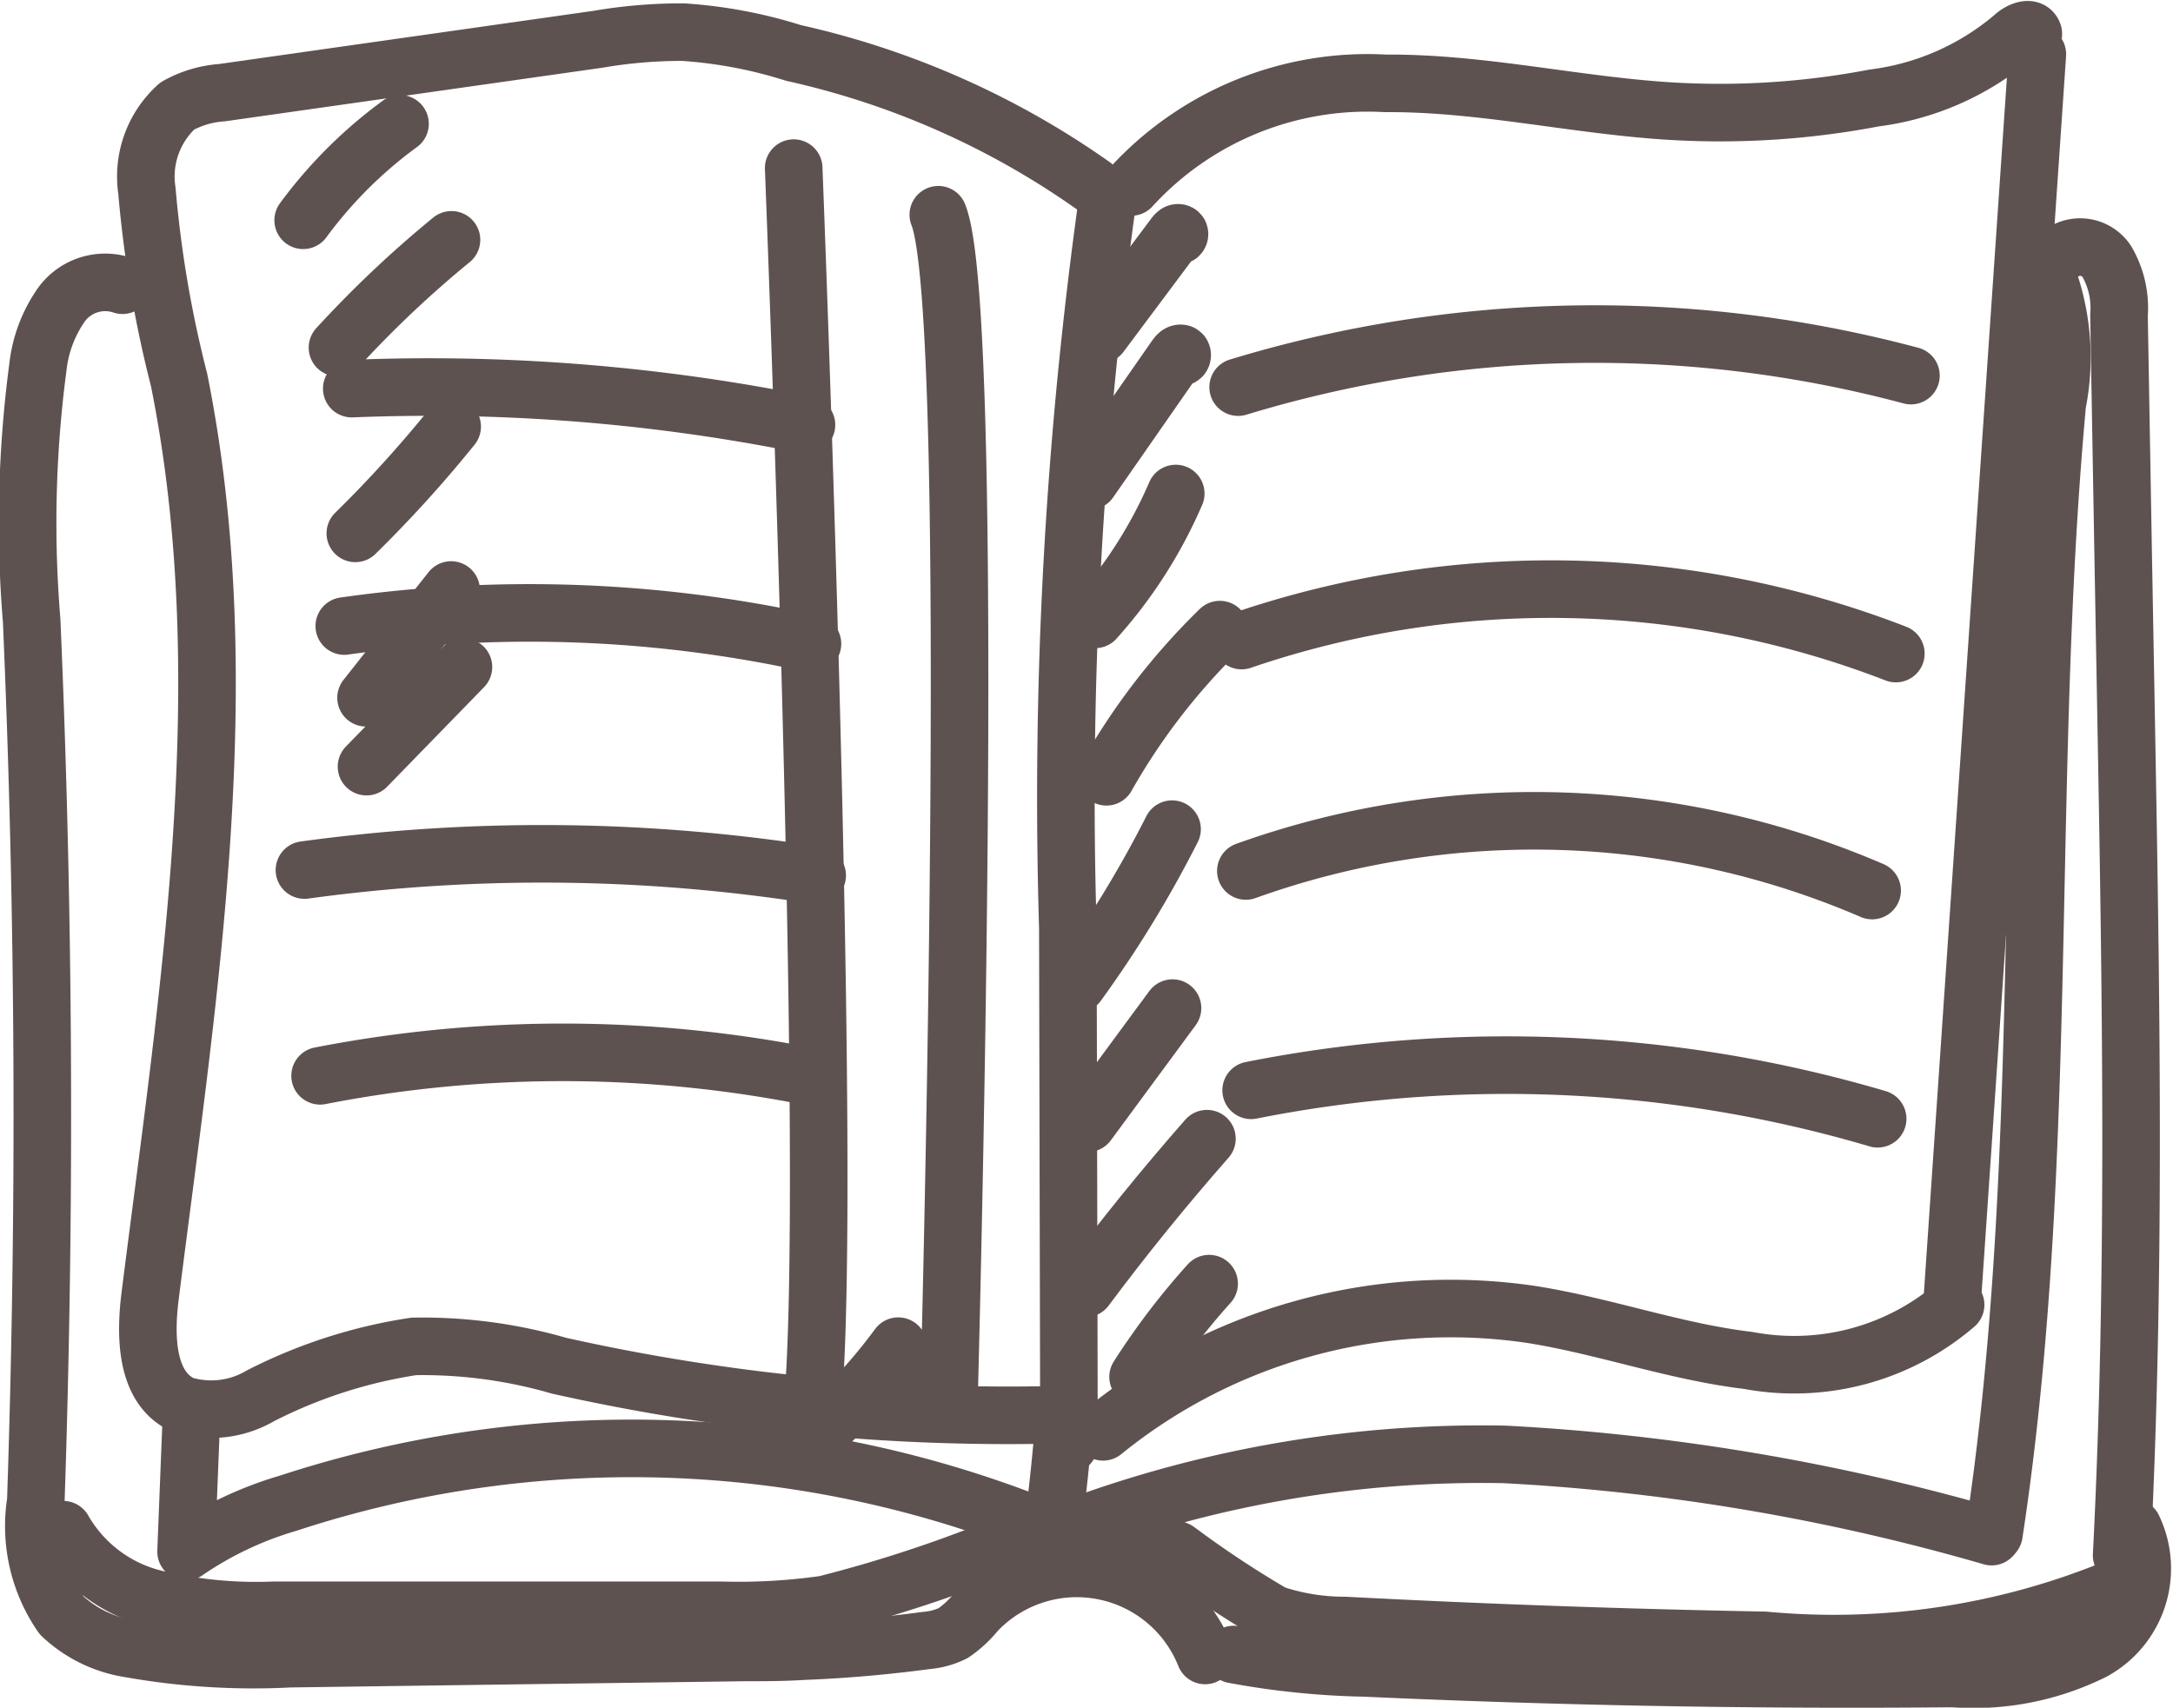
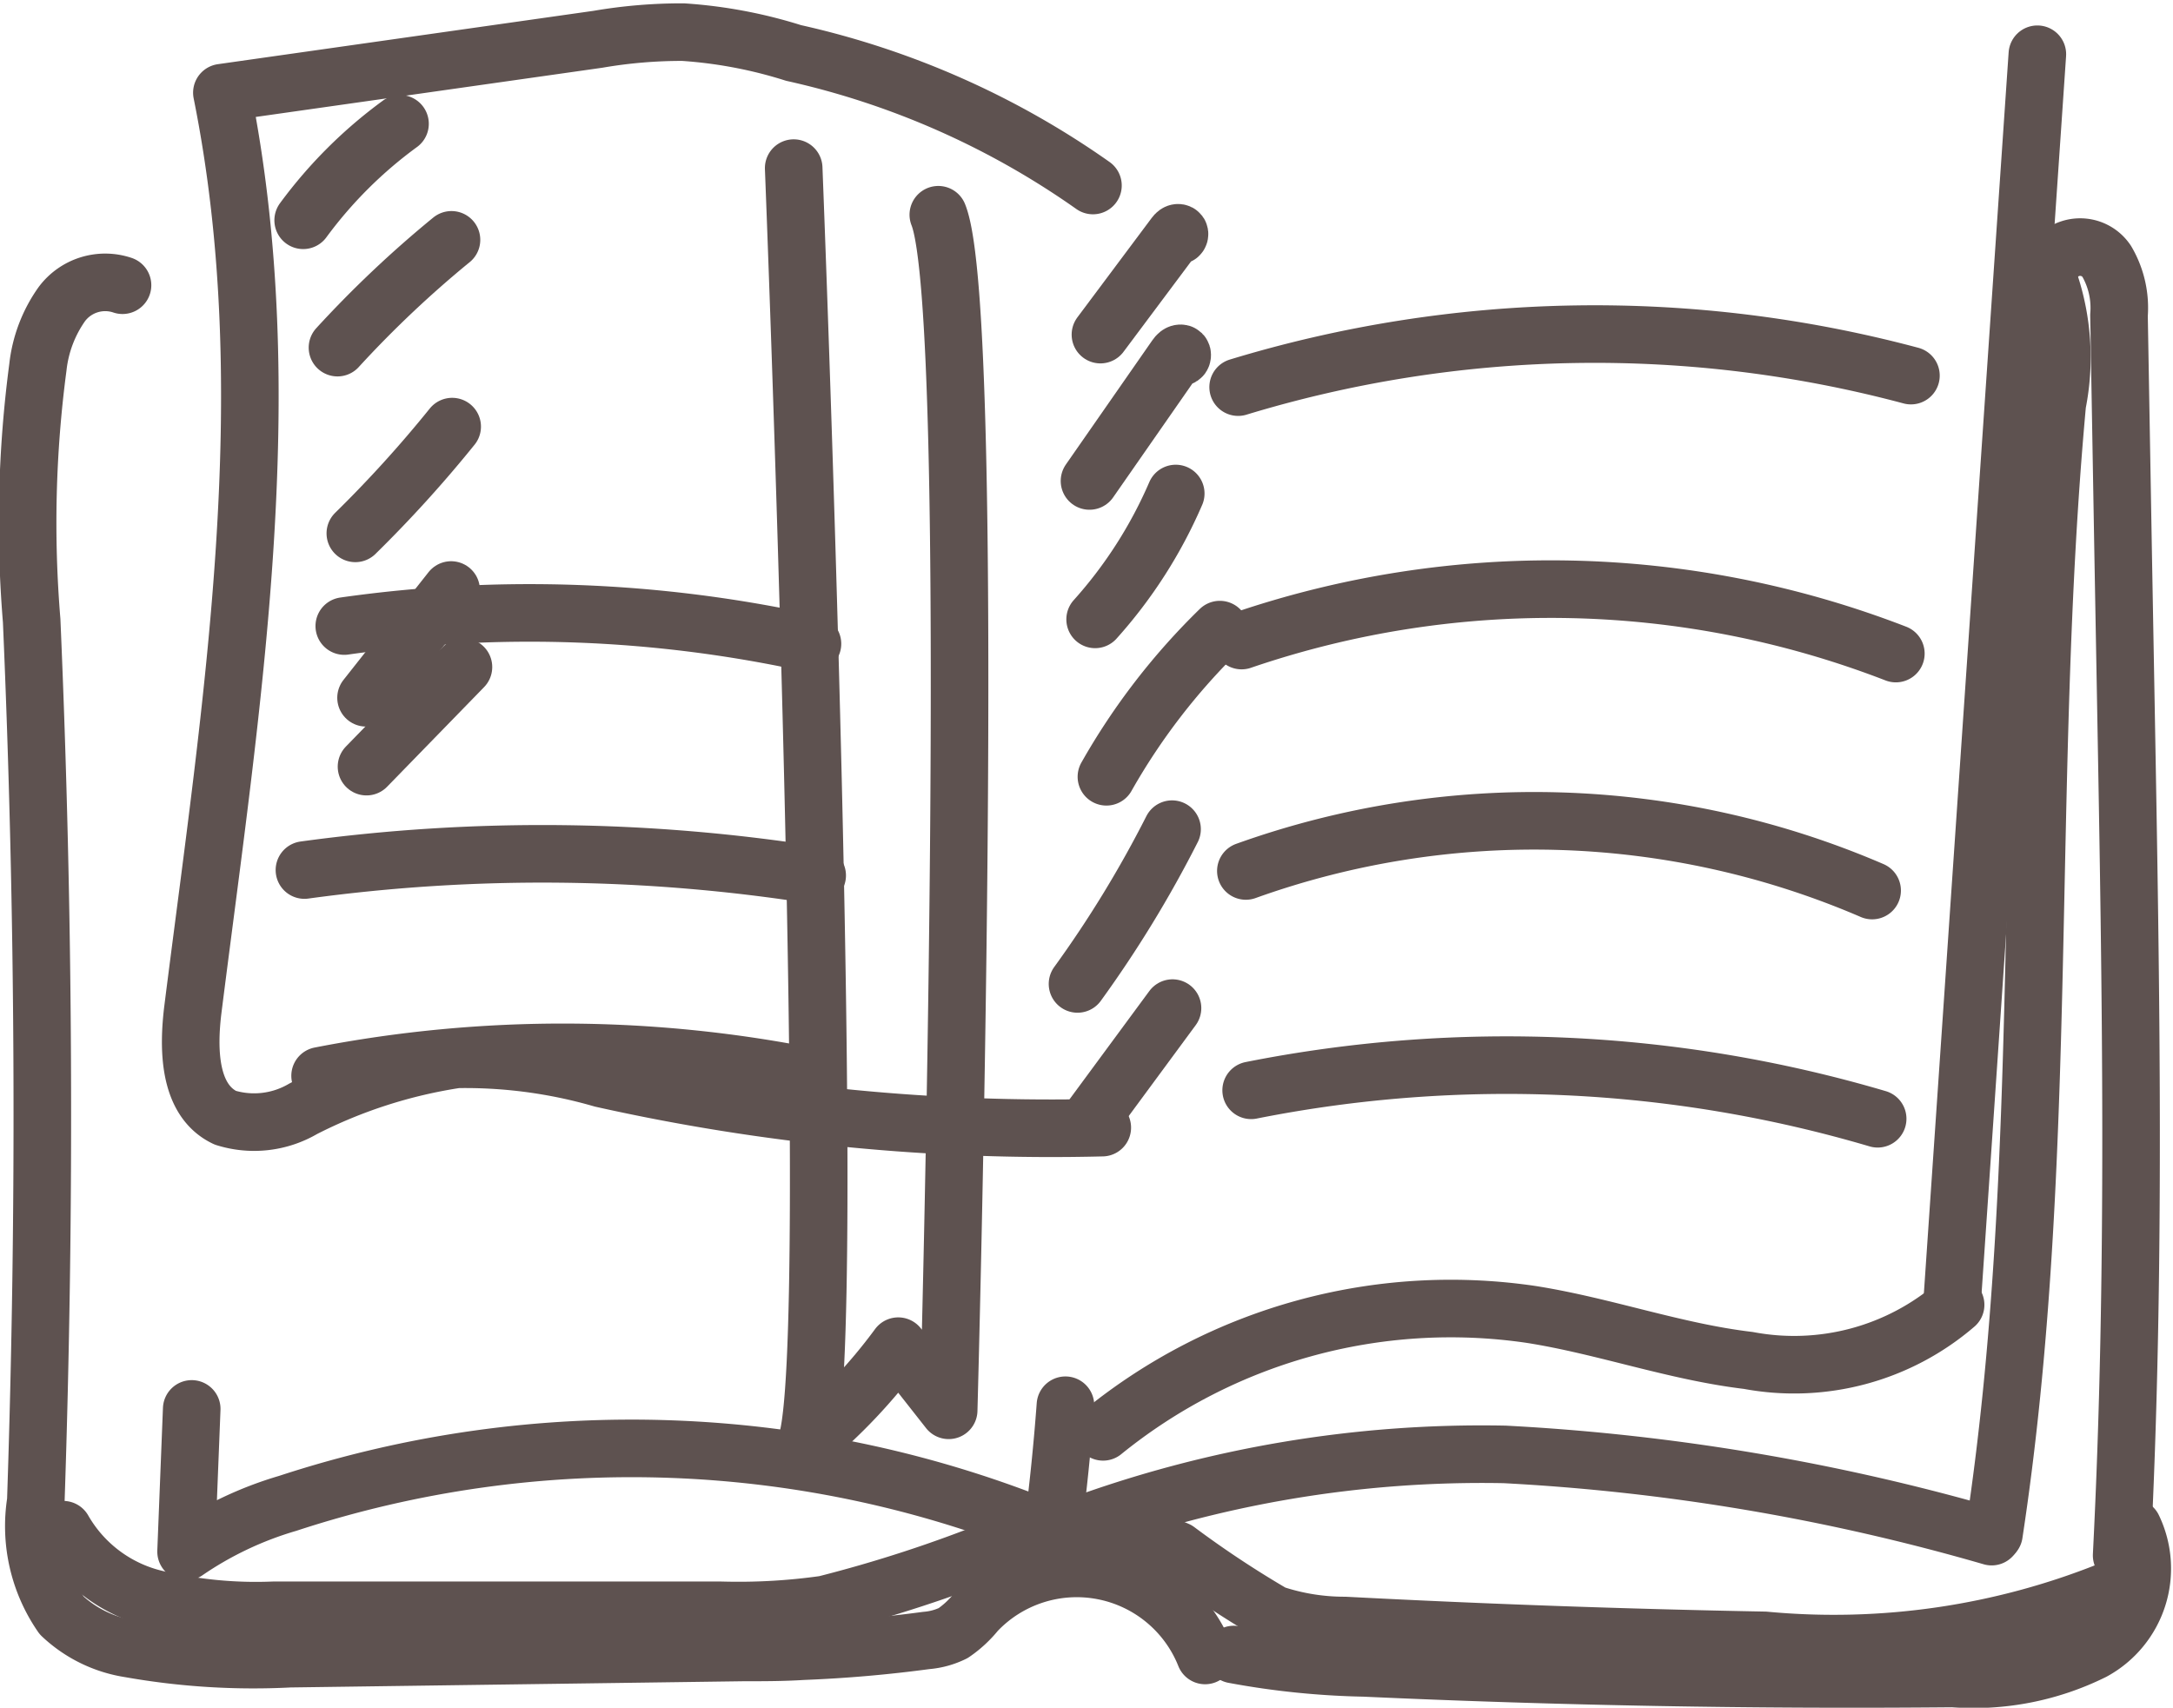
<svg xmlns="http://www.w3.org/2000/svg" width="18.872" height="14.831" viewBox="0 0 18.872 14.831">
  <defs>
    <style>.a{fill:none;stroke:#5e5250;stroke-linecap:round;stroke-linejoin:round;stroke-width:0.5px;}</style>
  </defs>
  <g transform="translate(-5.662 -10.232)">
    <g transform="translate(5.905 10.486)">
-       <path class="a" d="M28.02,15.148a37.4,37.4,0,0,0-.34,6.284l.01,4.489" transform="translate(-18.649 -13.629)" />
-       <path class="a" d="M29,12.856a2.781,2.781,0,0,1,2.209-.9c.824-.006,1.636.188,2.458.24a7.132,7.132,0,0,0,1.785-.113,2.313,2.313,0,0,0,1.209-.532c.051-.049.152-.094.174-.026" transform="translate(-19.419 -11.486)" />
      <path class="a" d="M28.417,39.3a4.792,4.792,0,0,1,3.715-1.02c.637.1,1.249.324,1.889.4a2.151,2.151,0,0,0,1.8-.483" transform="translate(-19.08 -27.119)" />
      <path class="a" d="M46.938,12.01,46.2,22.815" transform="translate(-29.487 -11.793)" />
-       <path class="a" d="M16.611,12.876a7.231,7.231,0,0,0-2.6-1.151,4.065,4.065,0,0,0-.959-.181,4.3,4.3,0,0,0-.739.062l-3.267.464a.92.92,0,0,0-.388.116.824.824,0,0,0-.263.736,10.047,10.047,0,0,0,.279,1.641c.526,2.613.083,5.31-.251,7.955-.044.35-.039.795.28.947a.843.843,0,0,0,.678-.078,4.353,4.353,0,0,1,1.332-.429,4.266,4.266,0,0,1,1.262.168,17.879,17.879,0,0,0,4.345.425" transform="translate(-7.362 -11.519)" />
+       <path class="a" d="M16.611,12.876a7.231,7.231,0,0,0-2.6-1.151,4.065,4.065,0,0,0-.959-.181,4.3,4.3,0,0,0-.739.062l-3.267.464c.526,2.613.083,5.31-.251,7.955-.044.35-.039.795.28.947a.843.843,0,0,0,.678-.078,4.353,4.353,0,0,1,1.332-.429,4.266,4.266,0,0,1,1.262.168,17.879,17.879,0,0,0,4.345.425" transform="translate(-7.362 -11.519)" />
      <path class="a" d="M9.264,40.332l-.049,1.239a3.1,3.1,0,0,1,.883-.419,9.577,9.577,0,0,1,6.641.248q.072-.547.113-1.1" transform="translate(-7.842 -28.35)" />
      <path class="a" d="M27.832,41.954a10.186,10.186,0,0,1,3.731-.63,18.713,18.713,0,0,1,4.229.714" transform="translate(-18.738 -28.947)" />
      <path class="a" d="M47.489,16.365a2.05,2.05,0,0,1,.134,1.228c-.3,3.265-.056,6.574-.55,9.815" transform="translate(-29.999 -14.341)" />
      <path class="a" d="M6.726,16.805a.47.47,0,0,0-.527.164,1.165,1.165,0,0,0-.208.549,10.3,10.3,0,0,0-.054,2.2q.165,3.821.036,7.648a1.365,1.365,0,0,0,.225.992,1.107,1.107,0,0,0,.593.289,6.141,6.141,0,0,0,1.389.086l3.935-.054c.173,0,.346,0,.519-.011q.538-.021,1.072-.093a.646.646,0,0,0,.234-.064.93.93,0,0,0,.2-.185,1.2,1.2,0,0,1,1.988.379" transform="translate(-5.905 -14.582)" />
      <path class="a" d="M31.153,43.963a6.9,6.9,0,0,0,1.132.116q2.554.116,5.113.092a2.336,2.336,0,0,0,1.219-.237.818.818,0,0,0,.345-1.073" transform="translate(-20.681 -29.848)" />
      <path class="a" d="M48.423,16.118a.277.277,0,0,1,.419.049.8.8,0,0,1,.107.469l.036,2.063.024,1.327c.044,2.46.088,4.923-.037,7.38" transform="translate(-30.789 -14.152)" />
      <path class="a" d="M6.643,42.906a1.262,1.262,0,0,0,.8.6,3.746,3.746,0,0,0,1.024.1l3.891,0a5.33,5.33,0,0,0,.9-.051,11.788,11.788,0,0,0,1.511-.493,2.024,2.024,0,0,1,1.548.022,8.9,8.9,0,0,0,.837.554,1.946,1.946,0,0,0,.619.1q1.822.095,3.647.129a6.441,6.441,0,0,0,3.019-.443" transform="translate(-6.337 -29.875)" />
-       <path class="a" d="M12.685,18.967a16.508,16.508,0,0,1,3.949.315" transform="translate(-9.873 -15.846)" />
      <path class="a" d="M12.528,23.836a11.4,11.4,0,0,1,4.066.154" transform="translate(-9.781 -18.653)" />
      <path class="a" d="M11.693,28.883a15.243,15.243,0,0,1,4.453.047" transform="translate(-9.292 -21.581)" />
      <path class="a" d="M12.023,33.1a11.01,11.01,0,0,1,4.316.02" transform="translate(-9.486 -24.011)" />
      <path class="a" d="M31.245,18.332a10.636,10.636,0,0,1,5.843-.1" transform="translate(-20.735 -15.224)" />
      <path class="a" d="M31.318,23.656A8.3,8.3,0,0,1,37,23.769" transform="translate(-20.778 -18.347)" />
      <path class="a" d="M31.408,28.5a7.415,7.415,0,0,1,5.439.17" transform="translate(-20.831 -21.19)" />
      <path class="a" d="M31.517,33.415a11.377,11.377,0,0,1,5.441.247" transform="translate(-20.894 -24.2)" />
      <path class="a" d="M28.363,16.633l.645-.863c.009-.012.022-.026.036-.02s0,.033-.009.019" transform="translate(-19.049 -13.981)" />
      <path class="a" d="M28.134,19.38l.751-1.079c.011-.016.027-.033.045-.029s.007.042-.007.029" transform="translate(-18.915 -15.457)" />
      <path class="a" d="M28.252,22.3a4.011,4.011,0,0,0,.7-1.093" transform="translate(-18.984 -17.175)" />
      <path class="a" d="M28.488,25.336a5.715,5.715,0,0,1,.985-1.278" transform="translate(-19.122 -18.844)" />
      <path class="a" d="M27.882,29.581a9.974,9.974,0,0,0,.821-1.344" transform="translate(-18.767 -21.29)" />
      <path class="a" d="M28.1,32.984l.737-1" transform="translate(-18.897 -23.483)" />
-       <path class="a" d="M28.052,36.019q.5-.67,1.054-1.3" transform="translate(-18.867 -25.084)" />
-       <path class="a" d="M29.151,38.563a6.153,6.153,0,0,1,.617-.81" transform="translate(-19.51 -26.859)" />
      <path class="a" d="M11.668,14.3a3.892,3.892,0,0,1,.841-.838" transform="translate(-9.278 -12.641)" />
      <path class="a" d="M12.386,16.832a9.5,9.5,0,0,1,.99-.936" transform="translate(-9.698 -14.067)" />
      <path class="a" d="M12.759,20.727A10.8,10.8,0,0,0,13.6,19.8" transform="translate(-9.916 -16.349)" />
      <path class="a" d="M12.983,24.163l.739-.936" transform="translate(-10.047 -18.357)" />
      <path class="a" d="M12.994,25.7l.842-.865" transform="translate(-10.054 -19.296)" />
    </g>
    <path class="a" d="M21.939,11.983s.406,10.286.108,11.078a4.765,4.765,0,0,0,.8-.847l.438.557s.264-9.509-.09-10.383" transform="translate(-9.384 -0.291)" />
  </g>
</svg>